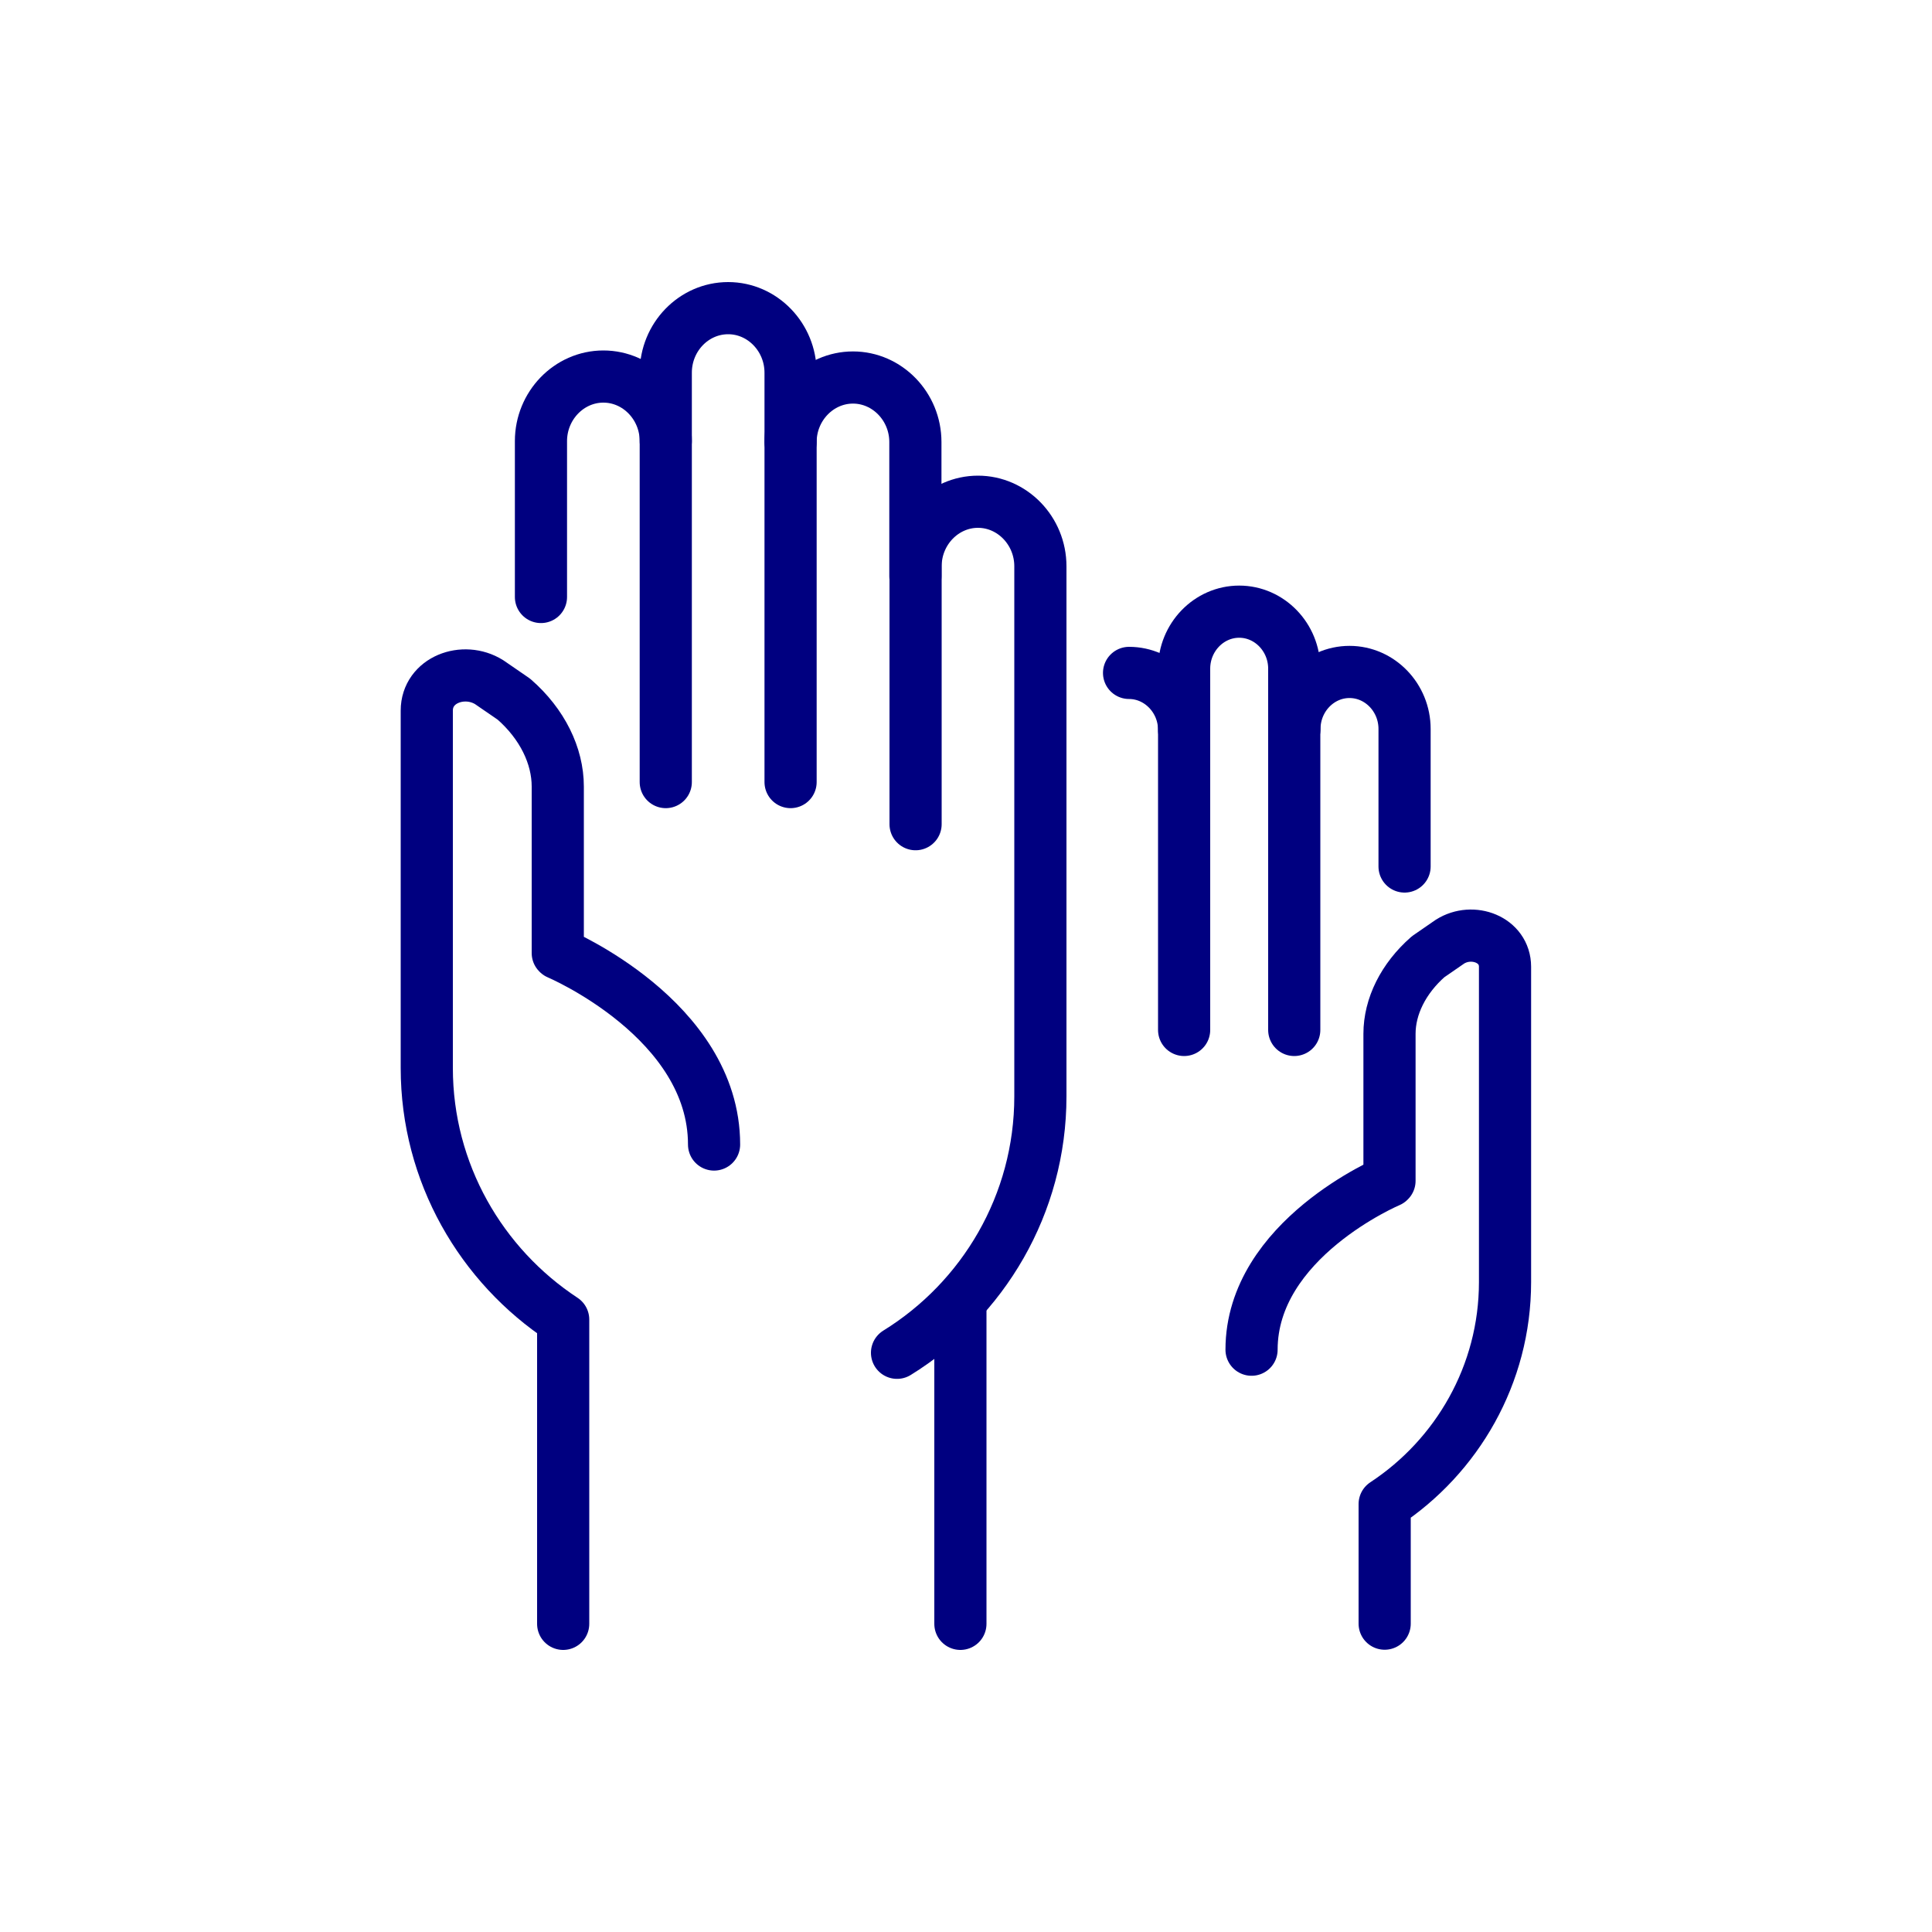
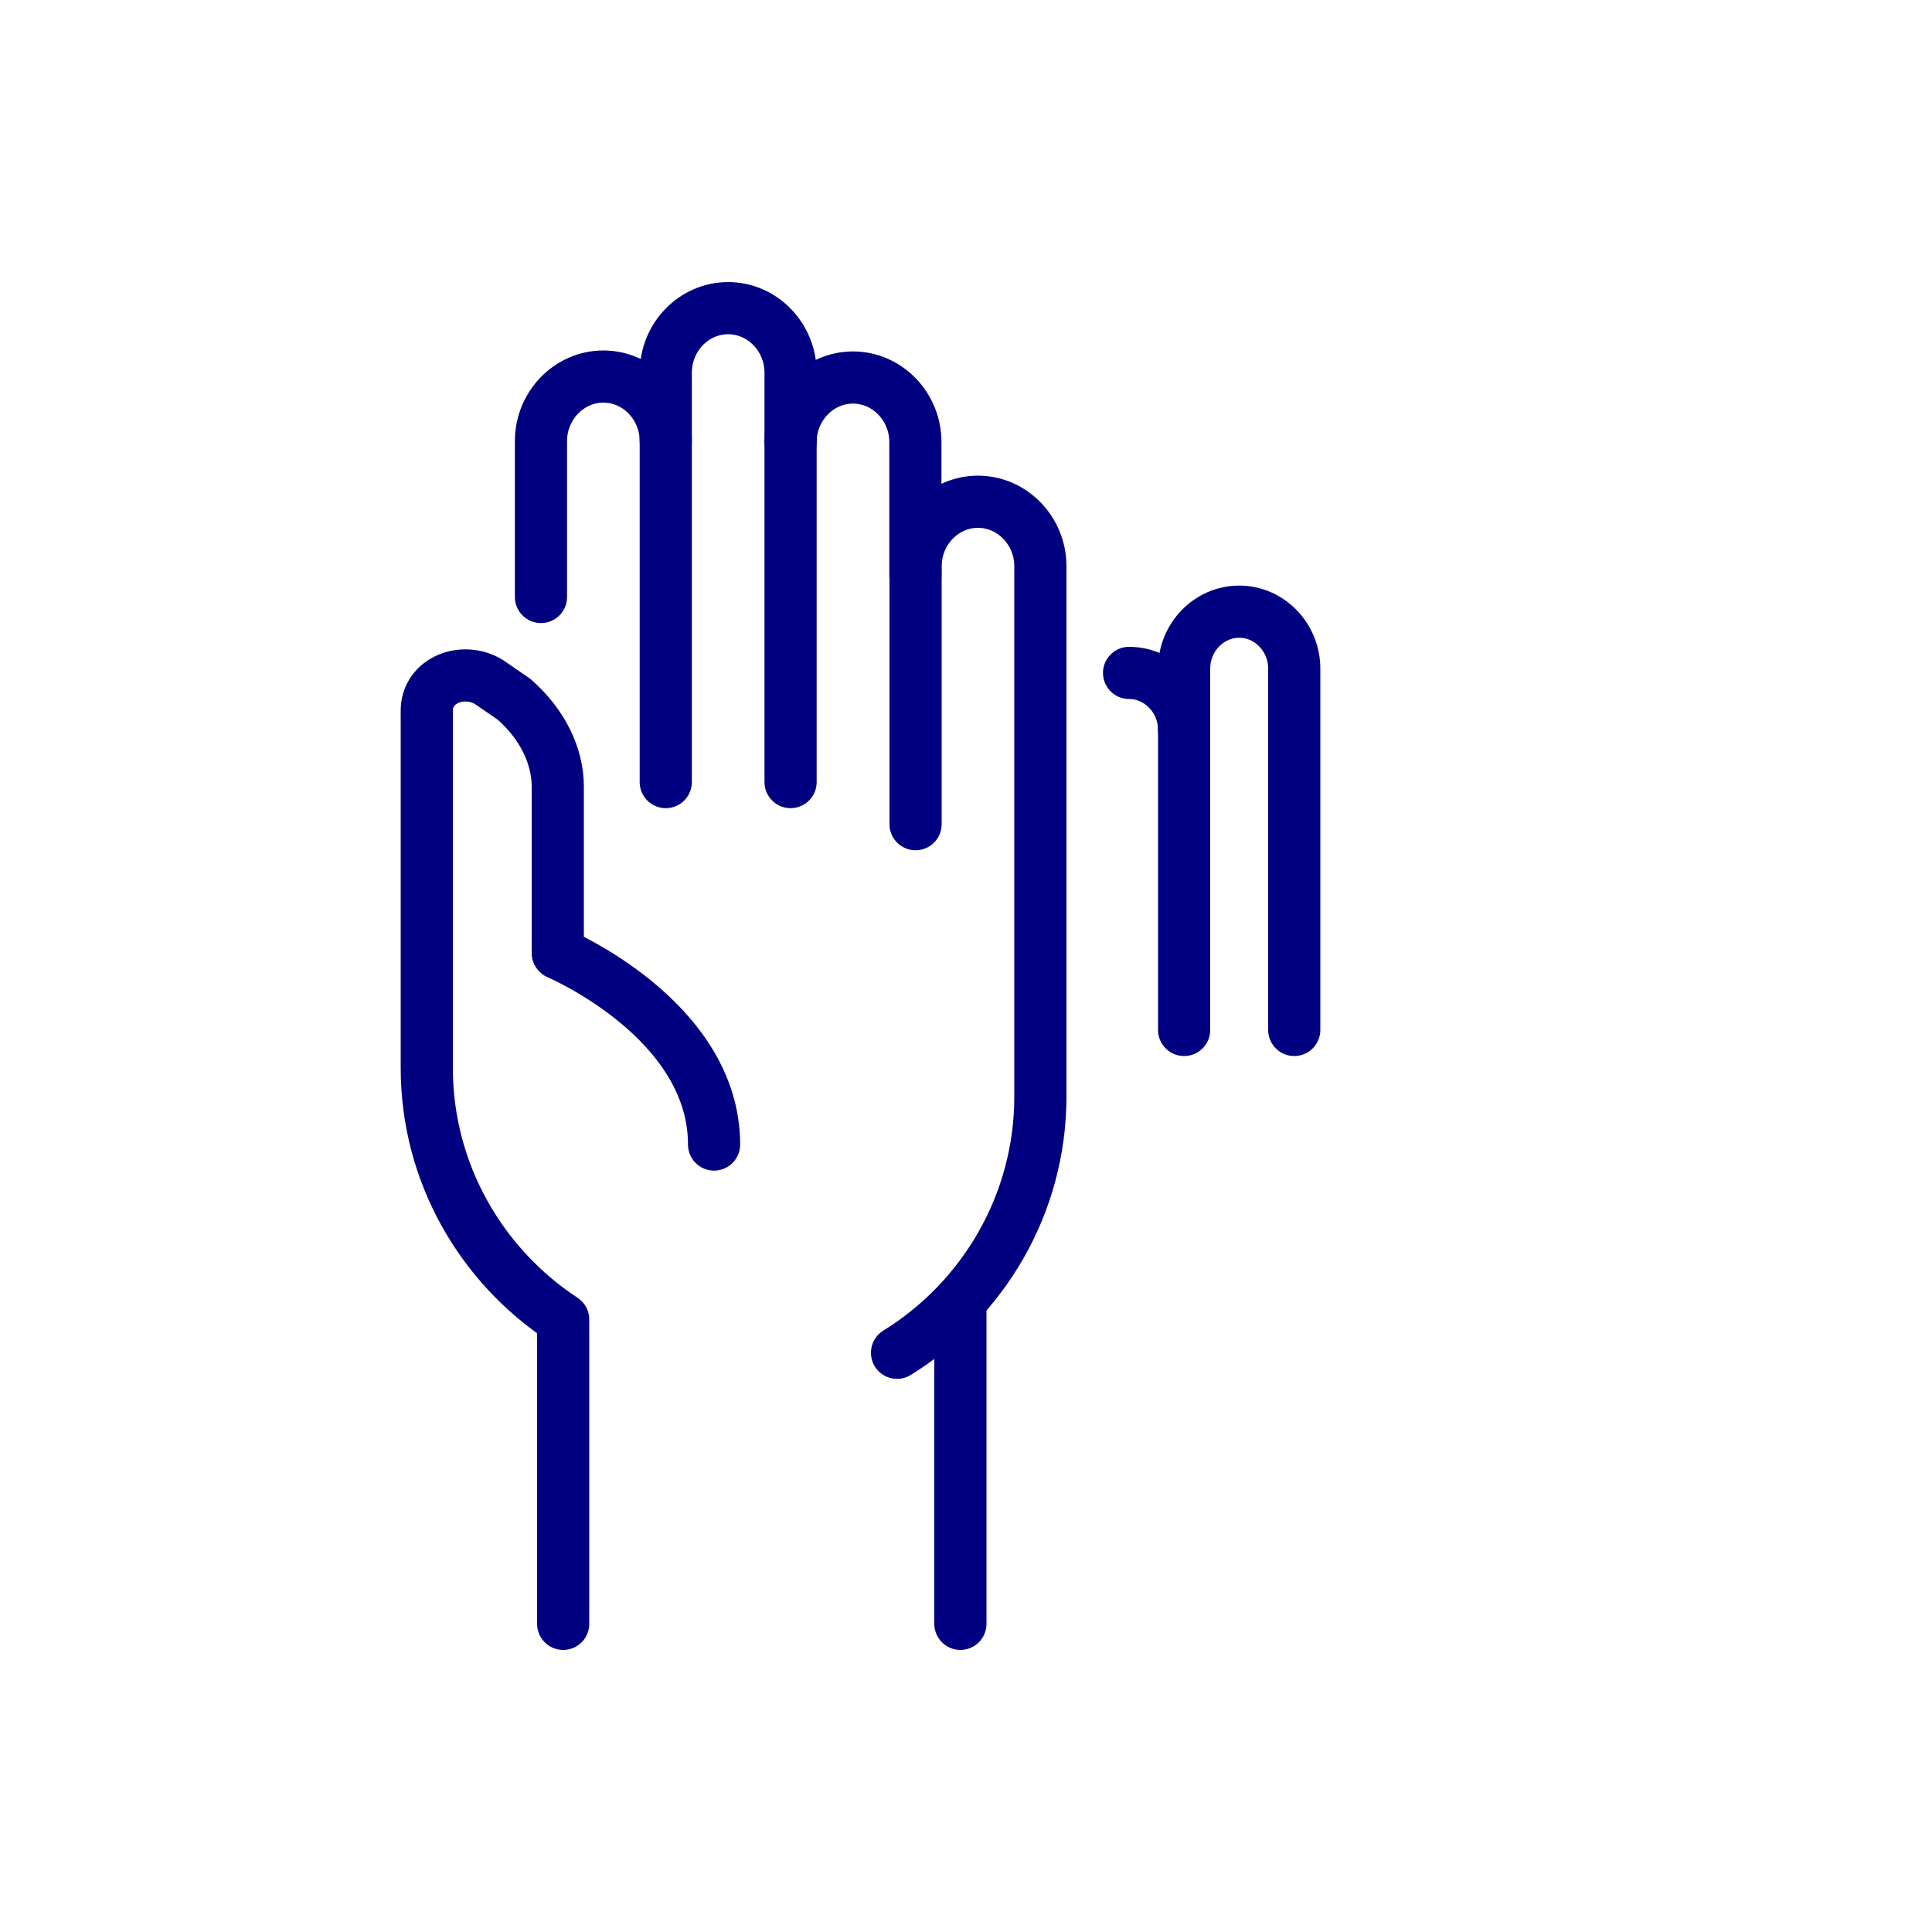
<svg xmlns="http://www.w3.org/2000/svg" id="Capa_1" data-name="Capa 1" viewBox="0 0 100 100">
  <defs>
    <style>
      .cls-1 {
        fill: none;
        stroke: navy;
        stroke-linecap: round;
        stroke-linejoin: round;
        stroke-width: 2.7px;
      }
    </style>
  </defs>
  <g>
    <g>
      <path class="cls-1" d="m28,30.9v-8.07c0-1.83,1.45-3.34,3.23-3.34s3.23,1.51,3.23,3.34" />
      <path class="cls-1" d="m34.46,40.48v-21.19c0-1.84,1.45-3.34,3.23-3.34s3.23,1.51,3.23,3.34v21.19" />
      <path class="cls-1" d="m40.92,22.88c0-1.84,1.46-3.34,3.23-3.34s3.23,1.5,3.23,3.34v6.95" />
      <path class="cls-1" d="m46.43,70.02c4.45-2.75,7.42-7.68,7.42-13.27v-27.44c0-1.84-1.46-3.34-3.23-3.34s-3.23,1.5-3.23,3.34v13.35" />
    </g>
    <line class="cls-1" x1="49.71" y1="67.72" x2="49.71" y2="84.05" />
  </g>
  <g>
-     <path class="cls-1" d="m72.7,44.85v-7.12c0-1.62-1.28-2.95-2.85-2.95s-2.85,1.33-2.85,2.95" />
    <path class="cls-1" d="m66.99,53.31v-18.7c0-1.62-1.28-2.95-2.85-2.95s-2.85,1.33-2.85,2.95v18.7" />
    <path class="cls-1" d="m61.29,37.78c0-1.62-1.29-2.95-2.85-2.95" />
  </g>
-   <path class="cls-1" d="m64.78,69.86c0-5.72,7.12-8.72,7.12-8.72l.02-.02v-7.61c0-1.41.71-2.86,2-3.99l1.13-.78c1.17-.74,2.85-.11,2.85,1.3v16.32c0,4.79-2.49,9.03-6.23,11.49v6.19" />
  <path class="cls-1" d="m36.96,59.24c0-6.48-8.07-9.89-8.07-9.89l-.02-.02v-8.62c0-1.59-.8-3.24-2.27-4.52l-1.28-.88c-1.33-.83-3.23-.12-3.23,1.47v18.5c0,5.43,2.82,10.23,7.06,13.02v15.75" />
</svg>